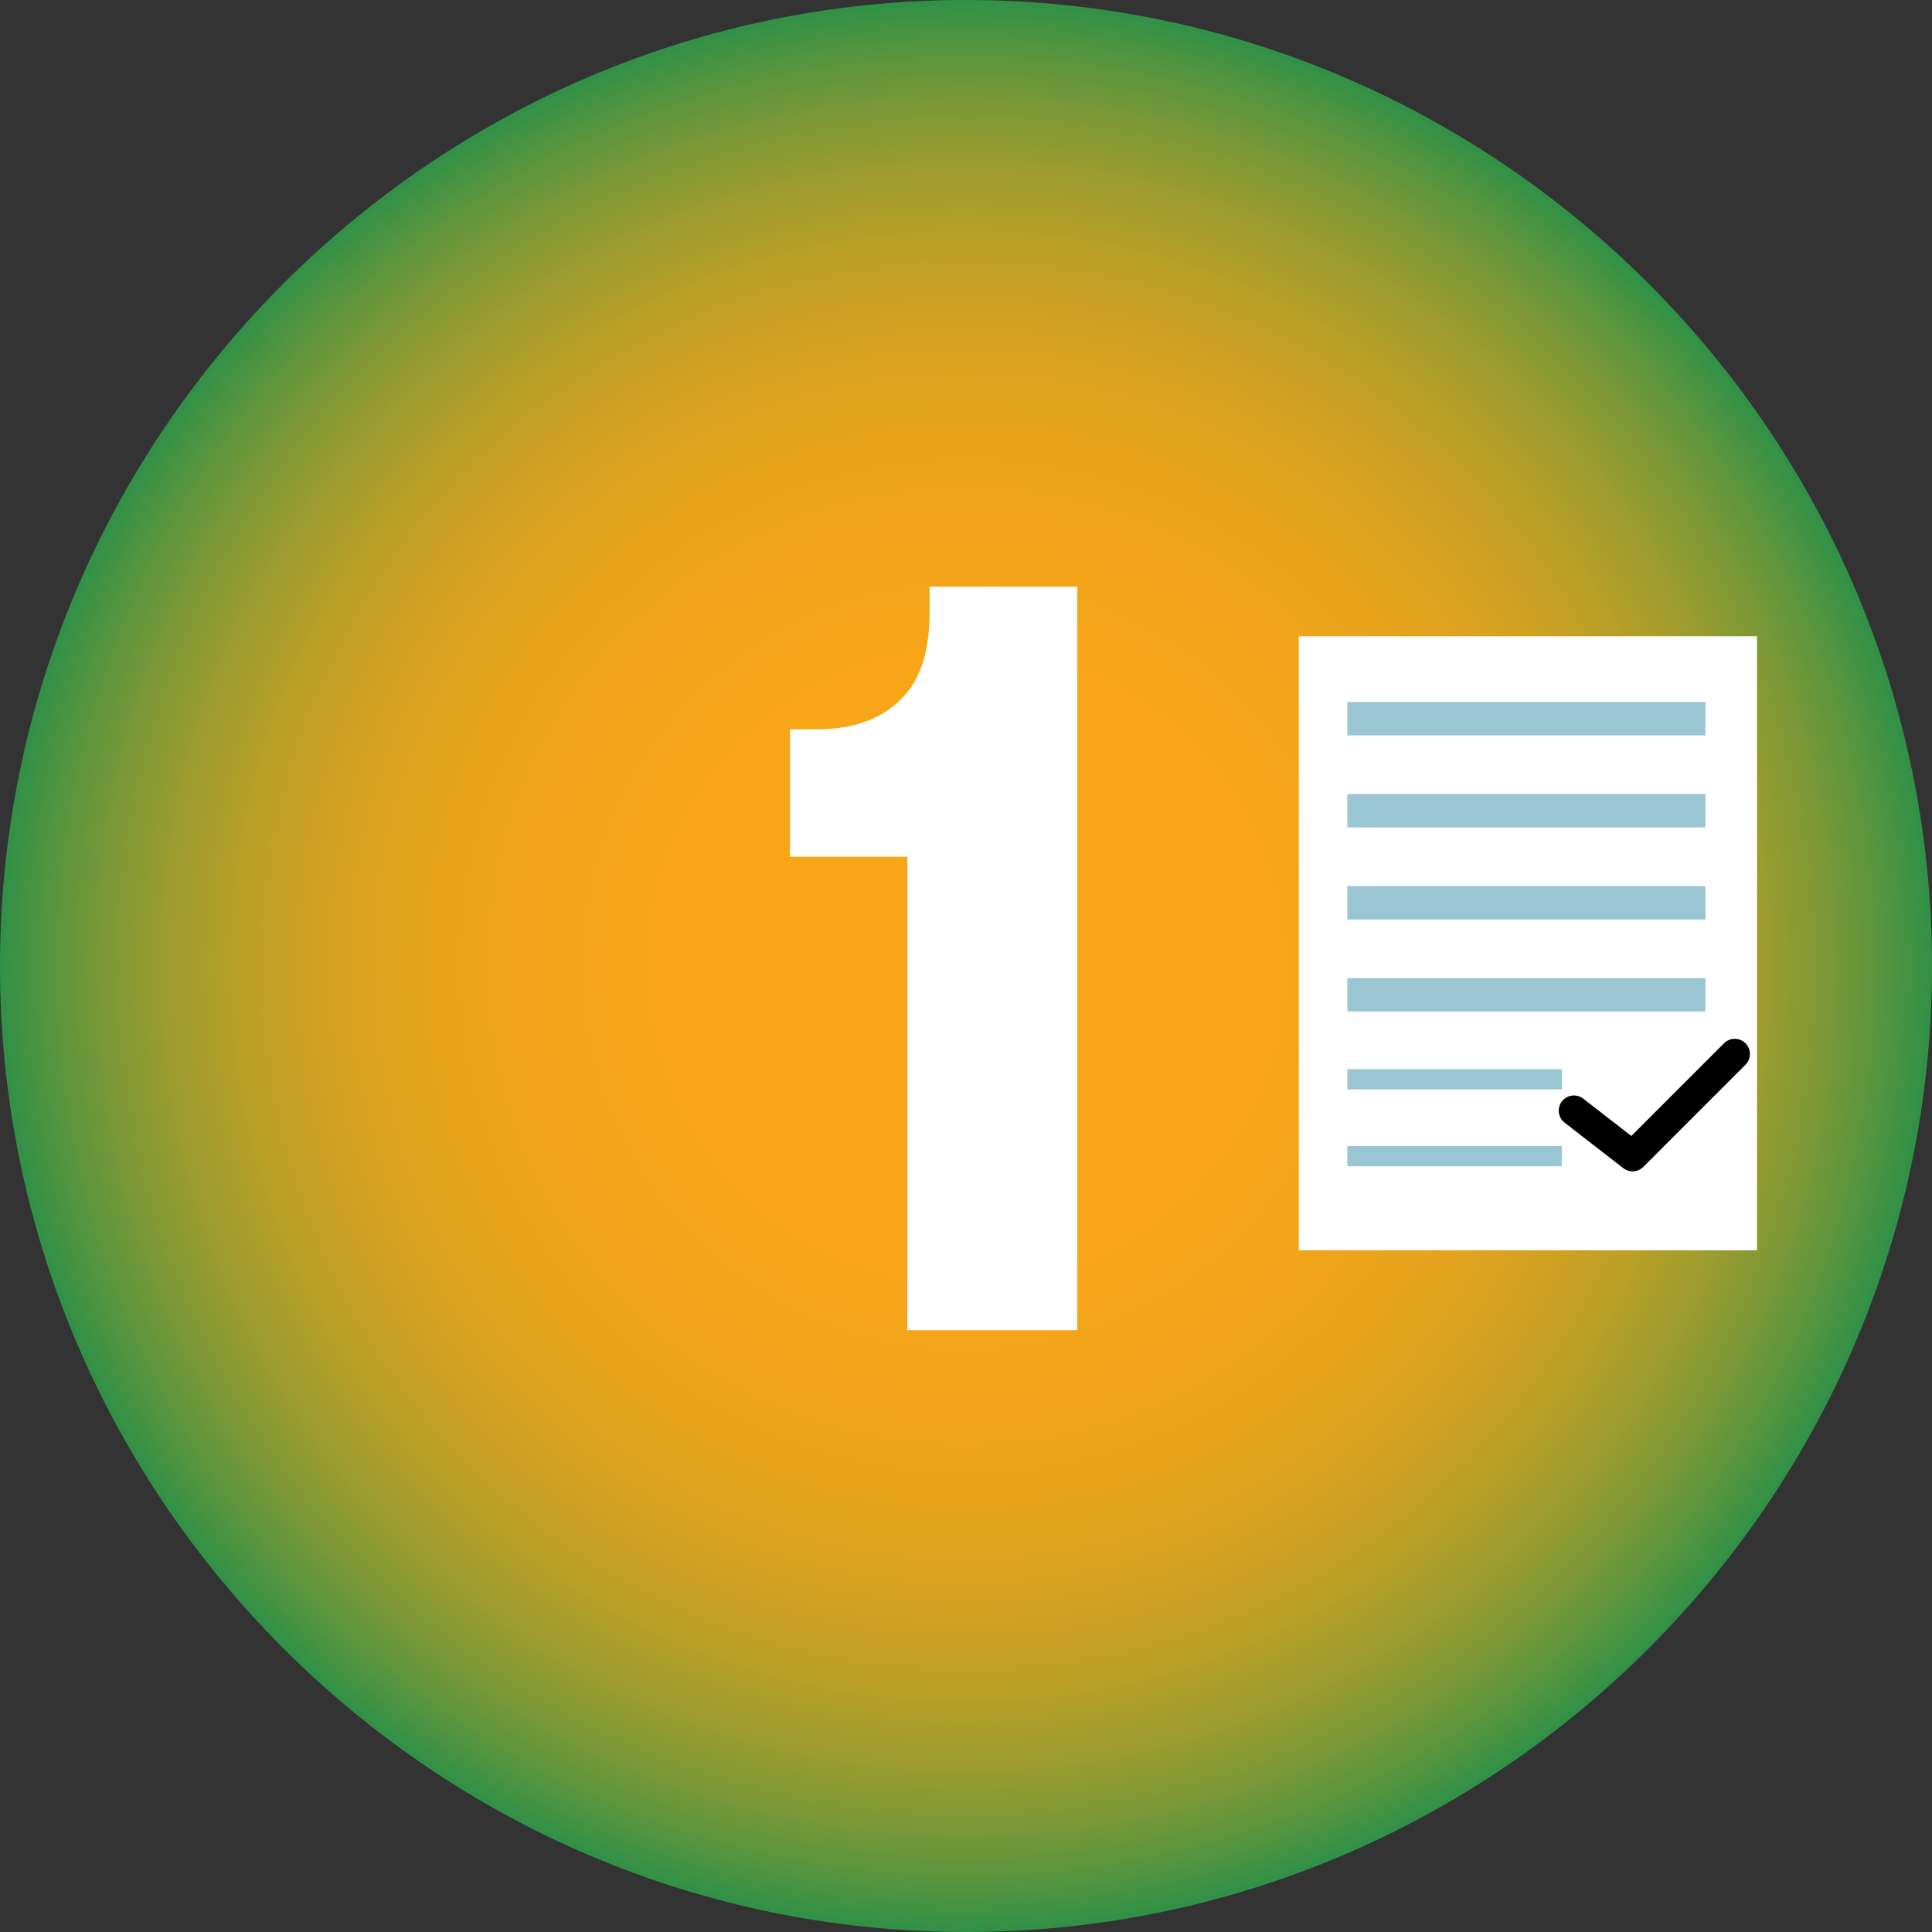
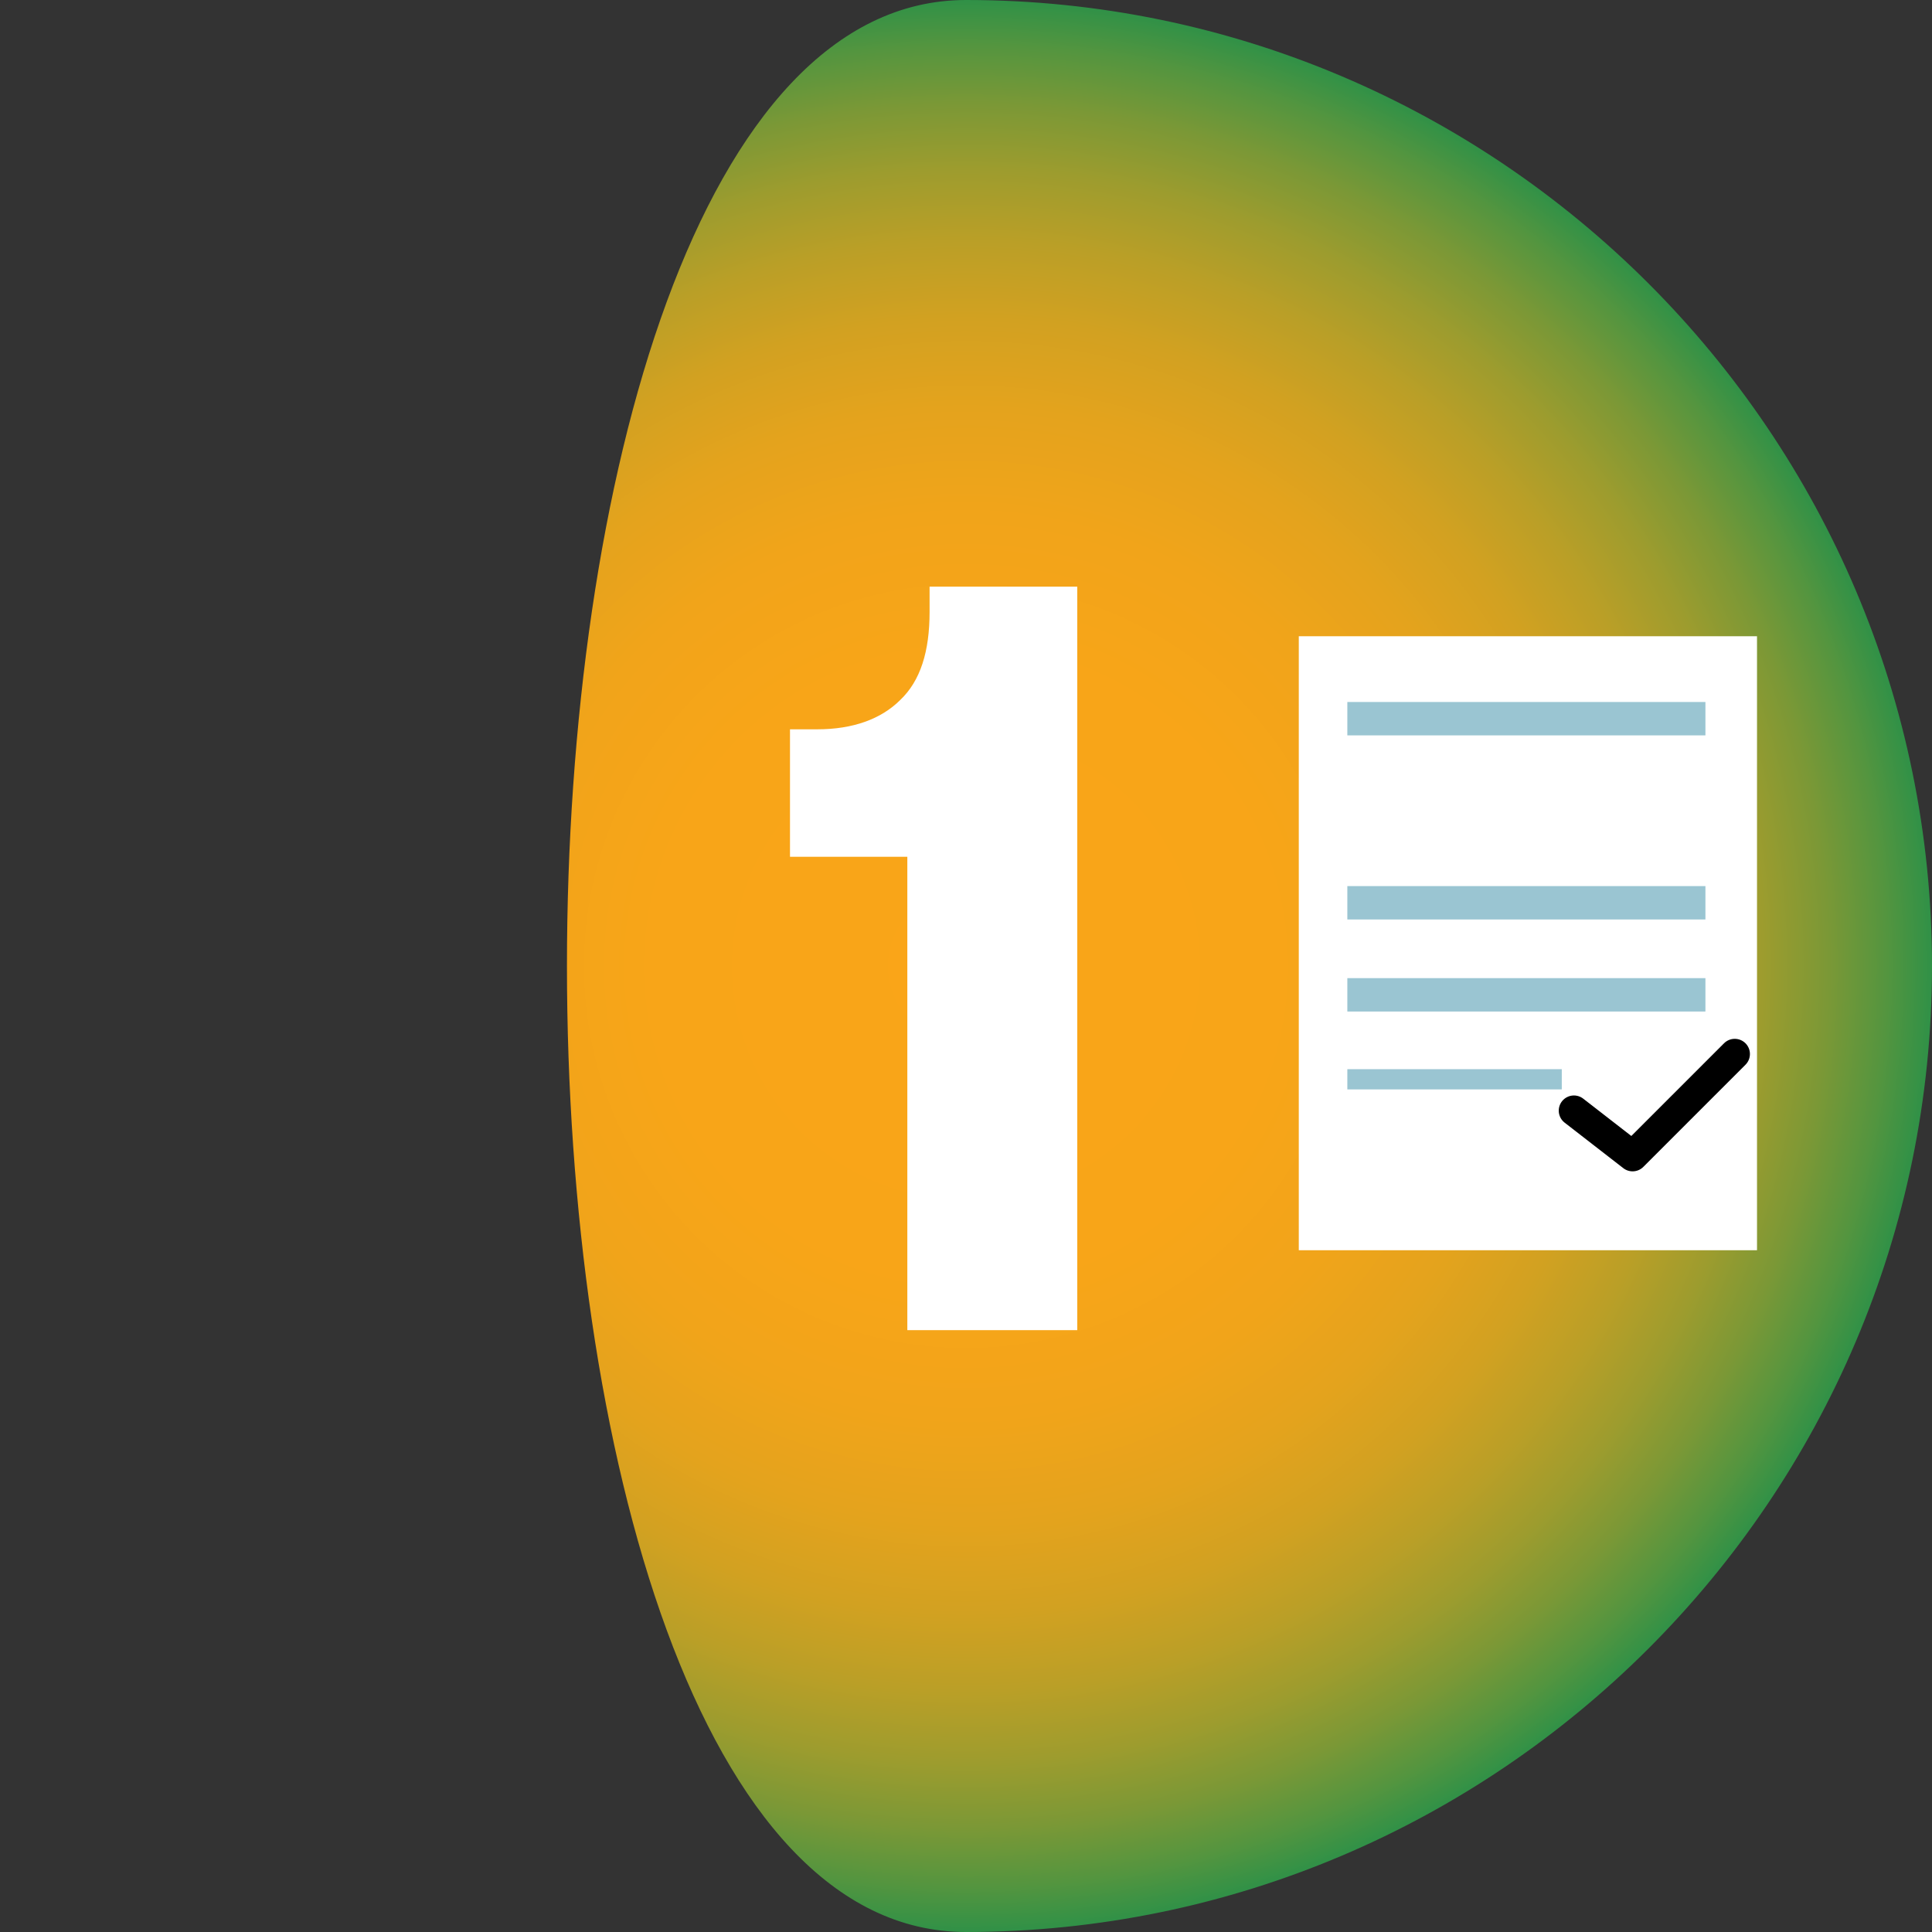
<svg xmlns="http://www.w3.org/2000/svg" version="1.1" id="Layer_1" x="0px" y="0px" viewBox="0 0 191 191" style="enable-background:new 0 0 191 191;" xml:space="preserve">
  <rect x="0" y="0" width="191" height="191" fill="#333333" stroke="none" />
  <style type="text/css">
	.st0{fill-rule:evenodd;clip-rule:evenodd;fill:url(#XMLID_138_);}
	.st1{fill-rule:evenodd;clip-rule:evenodd;fill:#FFFFFF;}
	.st2{fill-rule:evenodd;clip-rule:evenodd;fill:#9AC5D2;}
	.st3{fill:#FFFFFF;}
	
		.st4{fill-rule:evenodd;clip-rule:evenodd;fill:none;stroke:#000000;stroke-width:3;stroke-linecap:round;stroke-linejoin:round;stroke-miterlimit:10;}
</style>
  <radialGradient id="XMLID_138_" cx="95.5" cy="95.5" r="95.5" gradientUnits="userSpaceOnUse">
    <stop offset="0" style="stop-color:#FAA518" />
    <stop offset="0.323" style="stop-color:#F8A518" />
    <stop offset="0.468" style="stop-color:#F1A41A" />
    <stop offset="0.578" style="stop-color:#E4A31D" />
    <stop offset="0.67" style="stop-color:#D2A121" />
    <stop offset="0.751" style="stop-color:#BA9F27" />
    <stop offset="0.825" style="stop-color:#9D9C2E" />
    <stop offset="0.892" style="stop-color:#7B9836" />
    <stop offset="0.953" style="stop-color:#54953F" />
    <stop offset="1" style="stop-color:#309147" />
  </radialGradient>
-   <path id="XMLID_439_" class="st0" d="M95.5,191c52.6,0,95.5-42.9,95.5-95.5S148.1,0,95.5,0S0,42.9,0,95.5S42.9,191,95.5,191z" />
+   <path id="XMLID_439_" class="st0" d="M95.5,191c52.6,0,95.5-42.9,95.5-95.5S148.1,0,95.5,0S42.9,191,95.5,191z" />
  <g id="XMLID_282_">
    <rect id="XMLID_290_" x="128.4" y="62.9" class="st1" width="45.3" height="60.7" />
    <g id="XMLID_283_">
      <rect id="XMLID_289_" x="133.2" y="69.4" class="st2" width="35.4" height="3.3" />
-       <rect id="XMLID_288_" x="133.2" y="78.5" class="st2" width="35.4" height="3.3" />
      <rect id="XMLID_287_" x="133.2" y="87.6" class="st2" width="35.4" height="3.3" />
      <rect id="XMLID_286_" x="133.2" y="96.7" class="st2" width="35.4" height="3.3" />
      <rect id="XMLID_285_" x="133.2" y="105.7" class="st2" width="21.2" height="2" />
-       <rect id="XMLID_284_" x="133.2" y="113.3" class="st2" width="21.2" height="2" />
    </g>
  </g>
  <g id="XMLID_143_">
    <path id="XMLID_144_" class="st3" d="M92,58h14.5v73.5H89.7V84.7H78.1V72.1h2.7c3.5,0,6.3-1,8.2-2.9c2-1.9,2.9-4.8,2.9-8.7V58z" />
  </g>
  <polyline id="XMLID_552_" class="st4" points="155.6,109.8 161.4,114.3 171.5,104.2 " />
</svg>